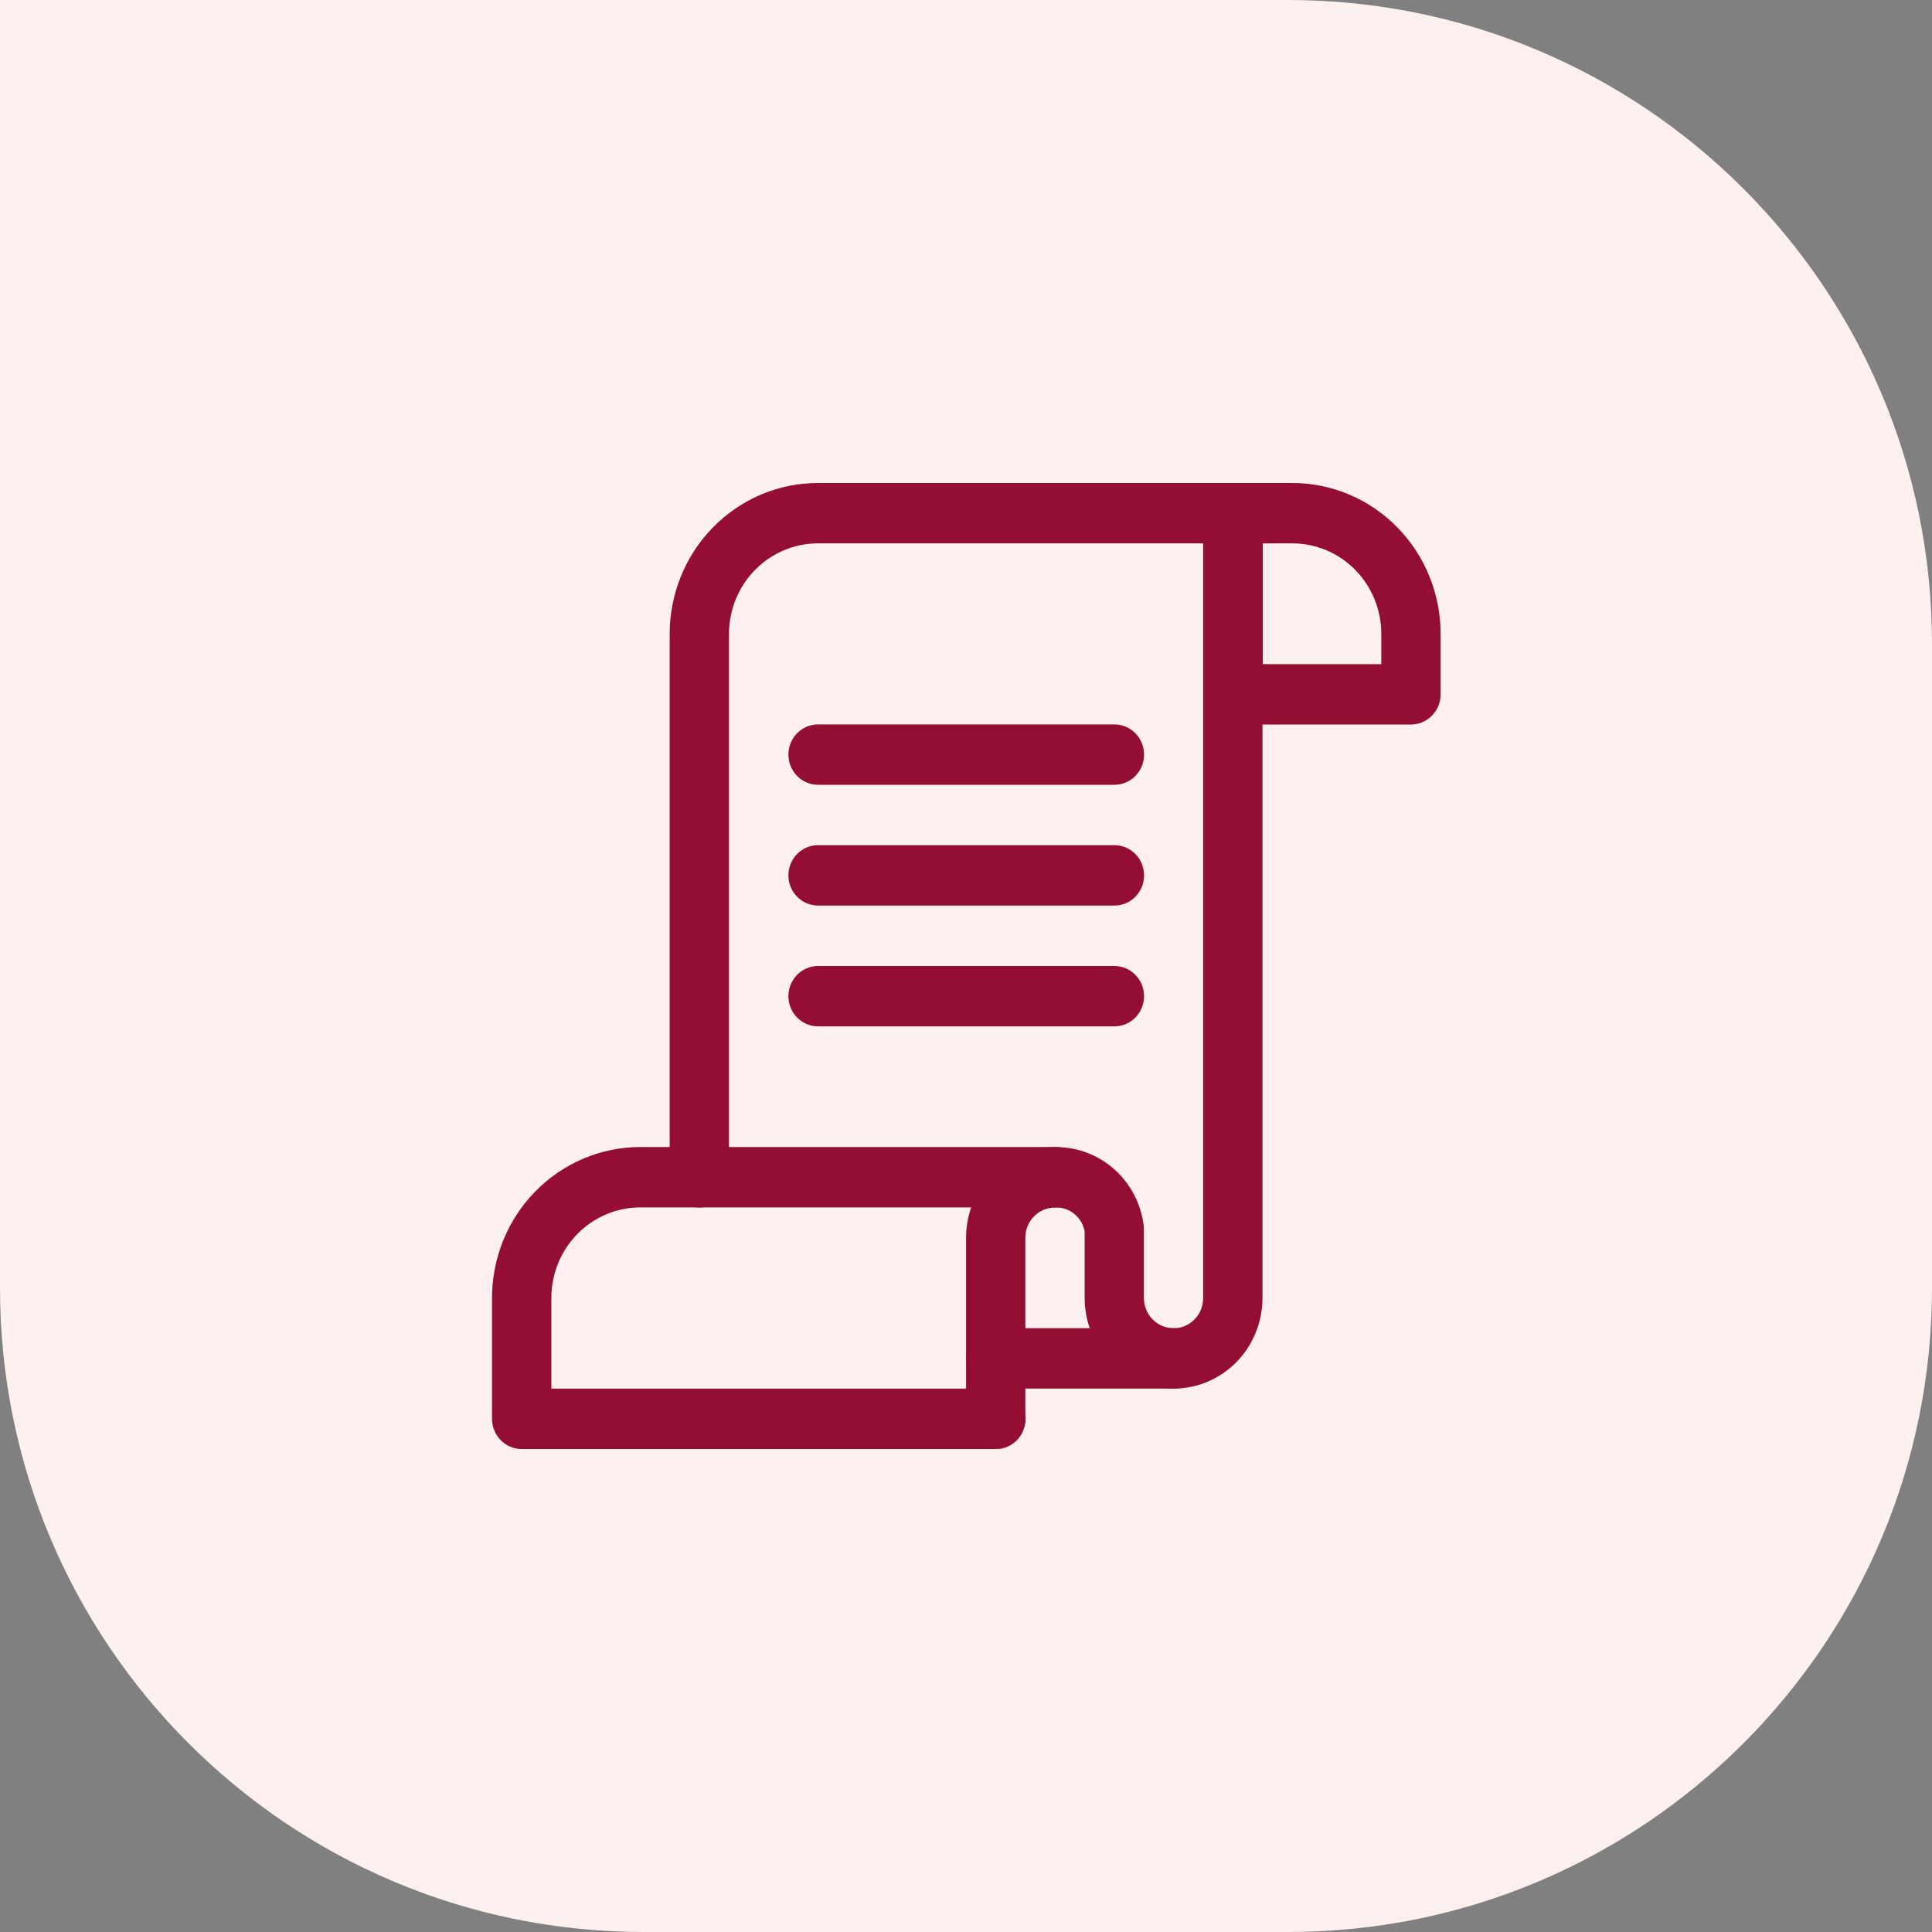
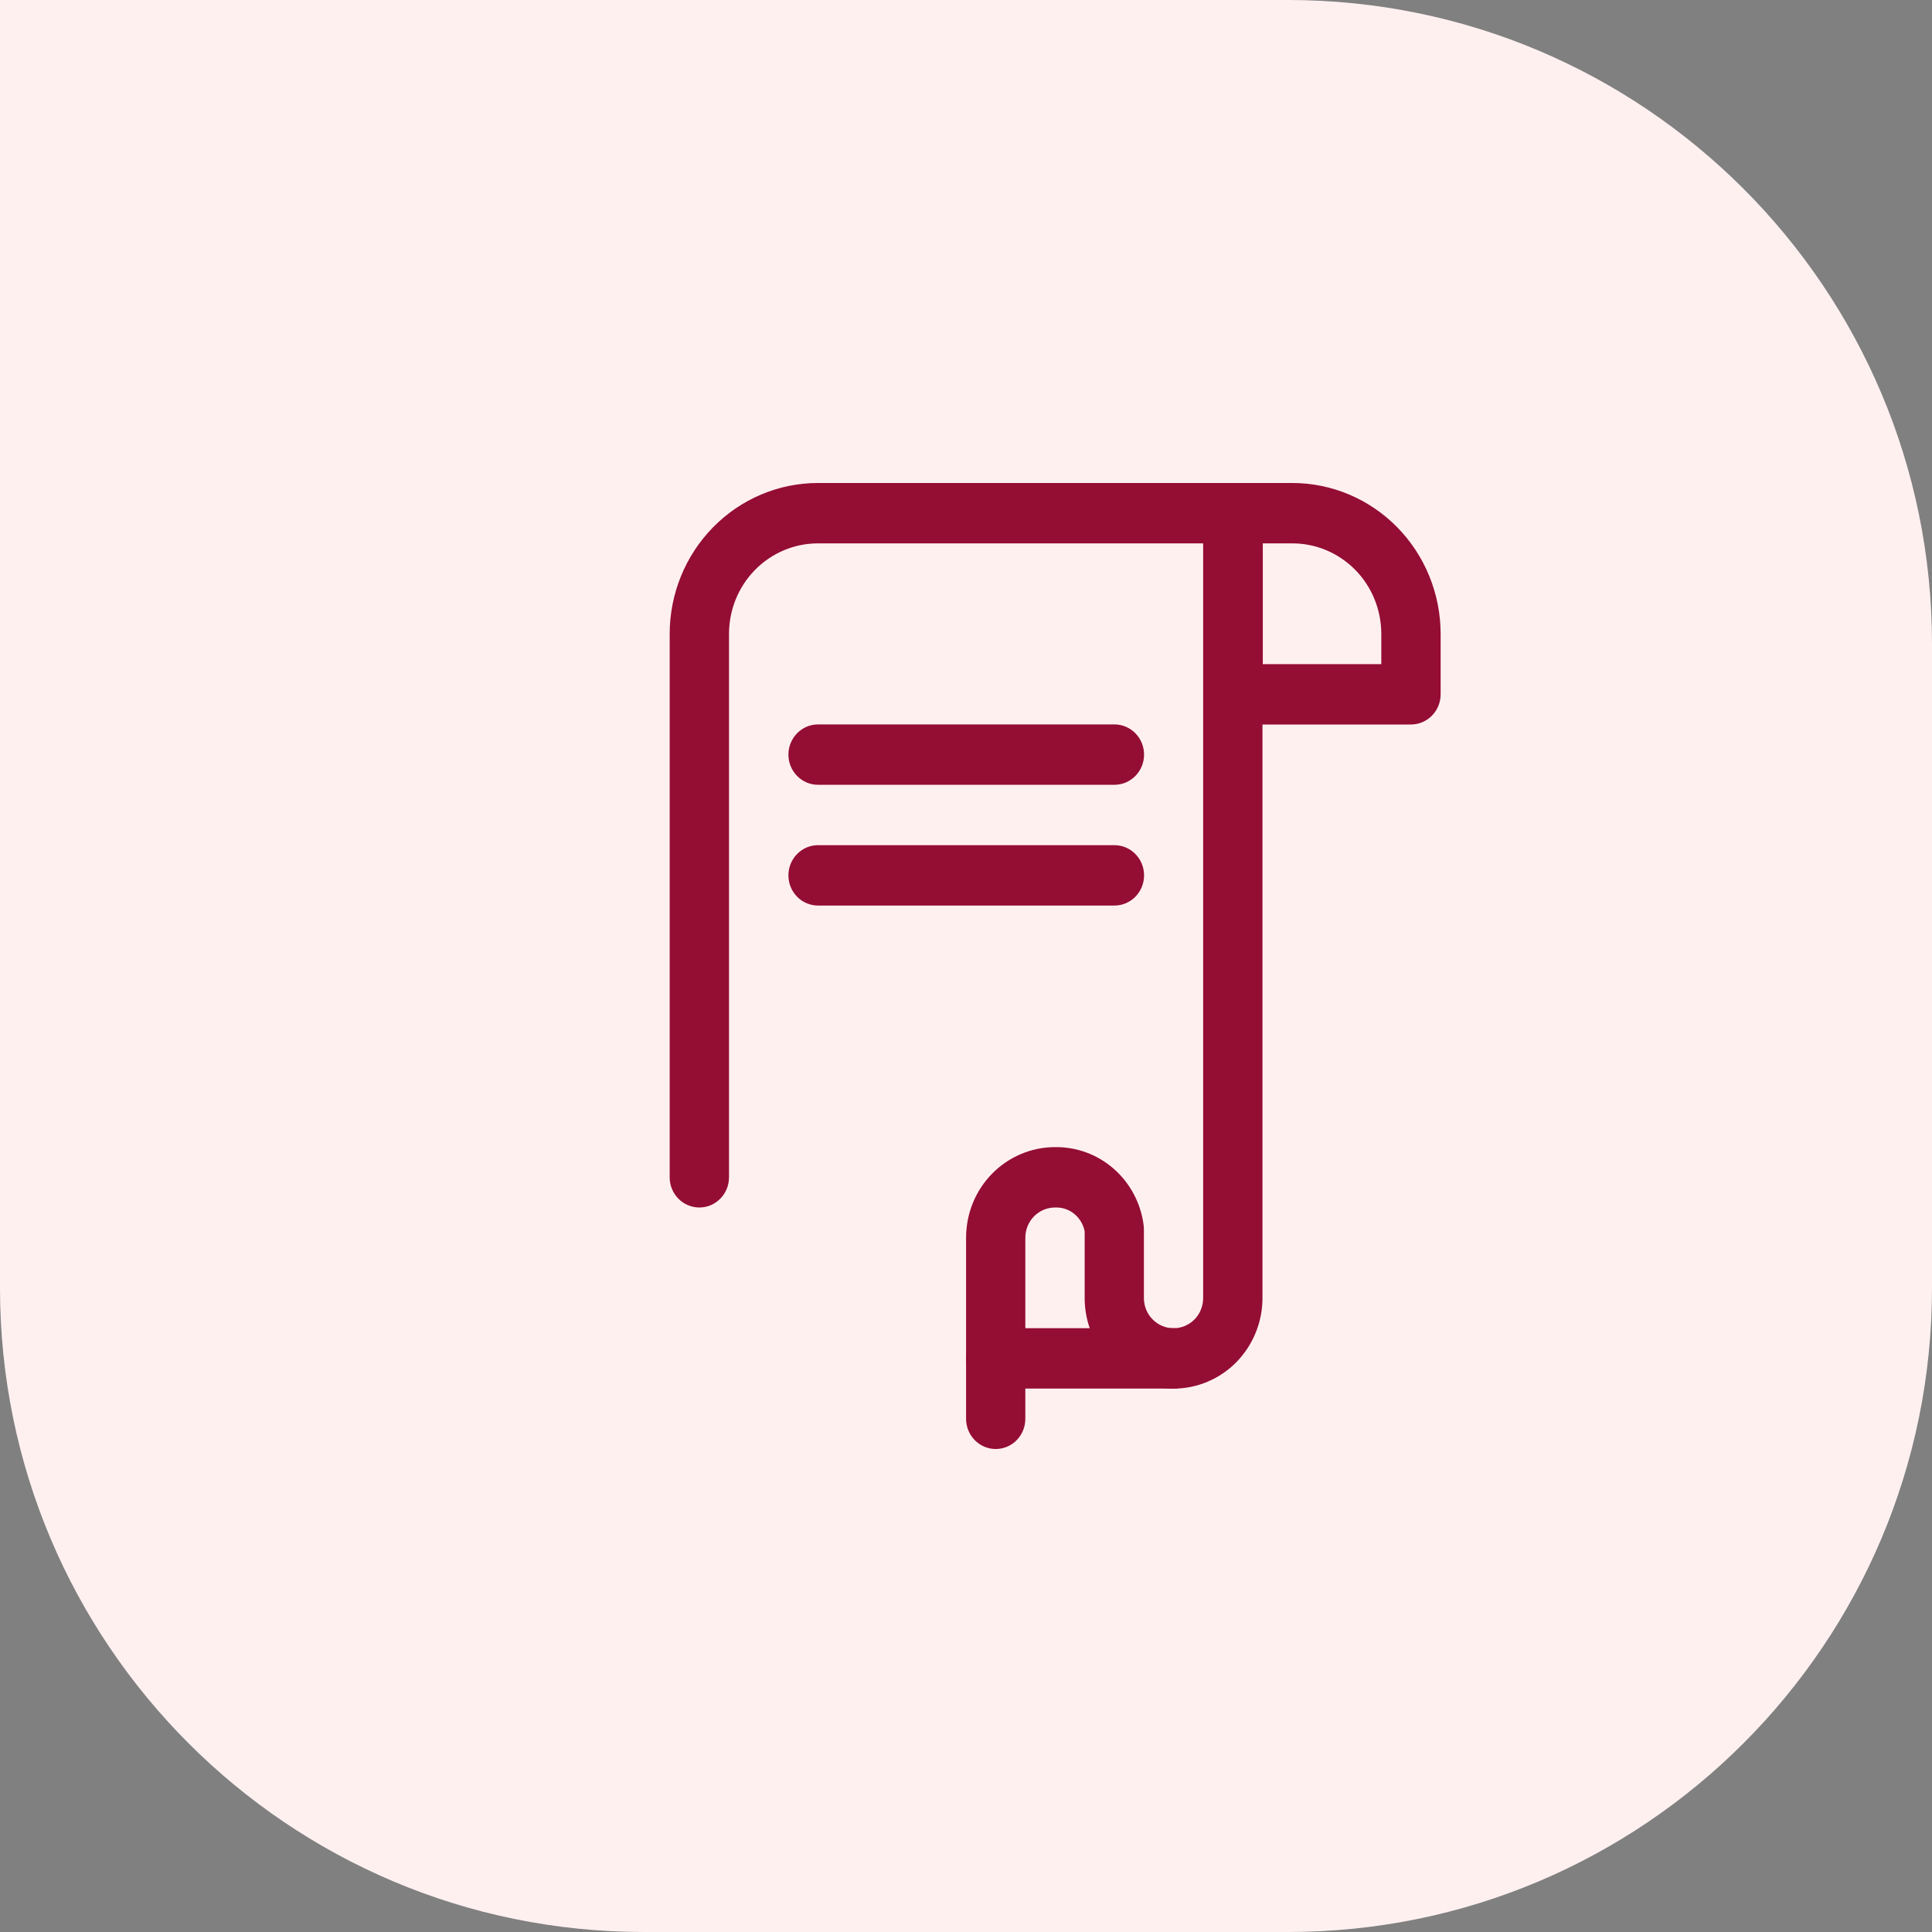
<svg xmlns="http://www.w3.org/2000/svg" width="24" height="24" viewBox="0 0 24 24" fill="none">
  <rect x="0" y="0" width="24" height="24" fill="#808080" stroke="none" />
  <path d="M0 0H16C20.418 0 24 3.582 24 8V16C24 20.418 20.418 24 16 24H8C3.582 24 0 20.418 0 16V0Z" fill="#FFF0F0" />
  <g clip-path="url(#clip0_114_848)">
    <path fill-rule="evenodd" clip-rule="evenodd" d="M8.859 6.549C9.204 6.198 9.672 6 10.16 6H15.315C15.518 6 15.683 6.168 15.683 6.375V16.125C15.683 16.423 15.566 16.709 15.359 16.921C15.152 17.131 14.871 17.25 14.578 17.25C14.285 17.25 14.004 17.131 13.797 16.921C13.59 16.709 13.474 16.423 13.474 16.125V15.297C13.459 15.216 13.417 15.142 13.355 15.088C13.289 15.029 13.203 14.998 13.114 15L13.106 15C13.008 15 12.914 15.04 12.845 15.11C12.776 15.18 12.737 15.275 12.737 15.375V17.625C12.737 17.832 12.573 18 12.369 18C12.166 18 12.001 17.832 12.001 17.625V15.375C12.001 15.077 12.117 14.79 12.325 14.579C12.531 14.37 12.81 14.251 13.101 14.25C13.37 14.245 13.631 14.34 13.835 14.519C14.04 14.698 14.173 14.949 14.207 15.222C14.209 15.238 14.21 15.254 14.21 15.27V16.125C14.21 16.224 14.249 16.32 14.318 16.39C14.387 16.46 14.481 16.5 14.578 16.5C14.676 16.5 14.77 16.46 14.839 16.39C14.908 16.32 14.946 16.224 14.946 16.125V6.75H10.16C9.867 6.75 9.586 6.869 9.379 7.08C9.172 7.29 9.056 7.577 9.056 7.875V14.625C9.056 14.832 8.891 15 8.688 15C8.484 15 8.319 14.832 8.319 14.625V7.875C8.319 7.378 8.513 6.901 8.859 6.549Z" fill="#940D33" />
-     <path fill-rule="evenodd" clip-rule="evenodd" d="M7.953 14.999C7.66 14.999 7.379 15.118 7.172 15.329C6.965 15.54 6.849 15.826 6.849 16.125V17.25H12.371C12.575 17.25 12.739 17.417 12.739 17.625C12.739 17.832 12.575 18 12.371 18H6.48C6.277 18 6.112 17.832 6.112 17.625V16.125C6.112 15.627 6.306 15.15 6.651 14.799C6.997 14.447 7.465 14.249 7.953 14.249H13.108C13.311 14.249 13.476 14.417 13.476 14.624C13.476 14.832 13.311 14.999 13.108 14.999H7.953Z" fill="#940D33" />
    <path fill-rule="evenodd" clip-rule="evenodd" d="M12.001 16.874C12.001 16.667 12.166 16.499 12.369 16.499H14.578C14.781 16.499 14.946 16.667 14.946 16.874C14.946 17.081 14.781 17.249 14.578 17.249H12.369C12.166 17.249 12.001 17.081 12.001 16.874Z" fill="#940D33" />
-     <path fill-rule="evenodd" clip-rule="evenodd" d="M9.794 12.375C9.794 12.168 9.959 12 10.162 12H13.844C14.047 12 14.212 12.168 14.212 12.375C14.212 12.582 14.047 12.75 13.844 12.75H10.162C9.959 12.75 9.794 12.582 9.794 12.375Z" fill="#940D33" />
    <path fill-rule="evenodd" clip-rule="evenodd" d="M9.794 10.874C9.794 10.667 9.959 10.499 10.162 10.499H13.844C14.047 10.499 14.212 10.667 14.212 10.874C14.212 11.082 14.047 11.249 13.844 11.249H10.162C9.959 11.249 9.794 11.082 9.794 10.874Z" fill="#940D33" />
    <path fill-rule="evenodd" clip-rule="evenodd" d="M9.794 9.374C9.794 9.167 9.959 8.999 10.162 8.999H13.844C14.047 8.999 14.212 9.167 14.212 9.374C14.212 9.581 14.047 9.749 13.844 9.749H10.162C9.959 9.749 9.794 9.581 9.794 9.374Z" fill="#940D33" />
    <path fill-rule="evenodd" clip-rule="evenodd" d="M14.95 6.375C14.95 6.168 15.115 6 15.318 6H16.055C16.543 6 17.011 6.198 17.356 6.549C17.702 6.901 17.896 7.378 17.896 7.875V8.625C17.896 8.832 17.731 9 17.527 9H15.318C15.115 9 14.95 8.832 14.95 8.625V6.375ZM15.687 6.75V8.25H17.159V7.875C17.159 7.577 17.043 7.29 16.836 7.08C16.629 6.869 16.348 6.75 16.055 6.75H15.687Z" fill="#940D33" />
  </g>
  <defs>
    <clipPath id="clip0_114_848">
      <rect width="12" height="12" fill="white" transform="translate(6 6)" />
    </clipPath>
  </defs>
</svg>